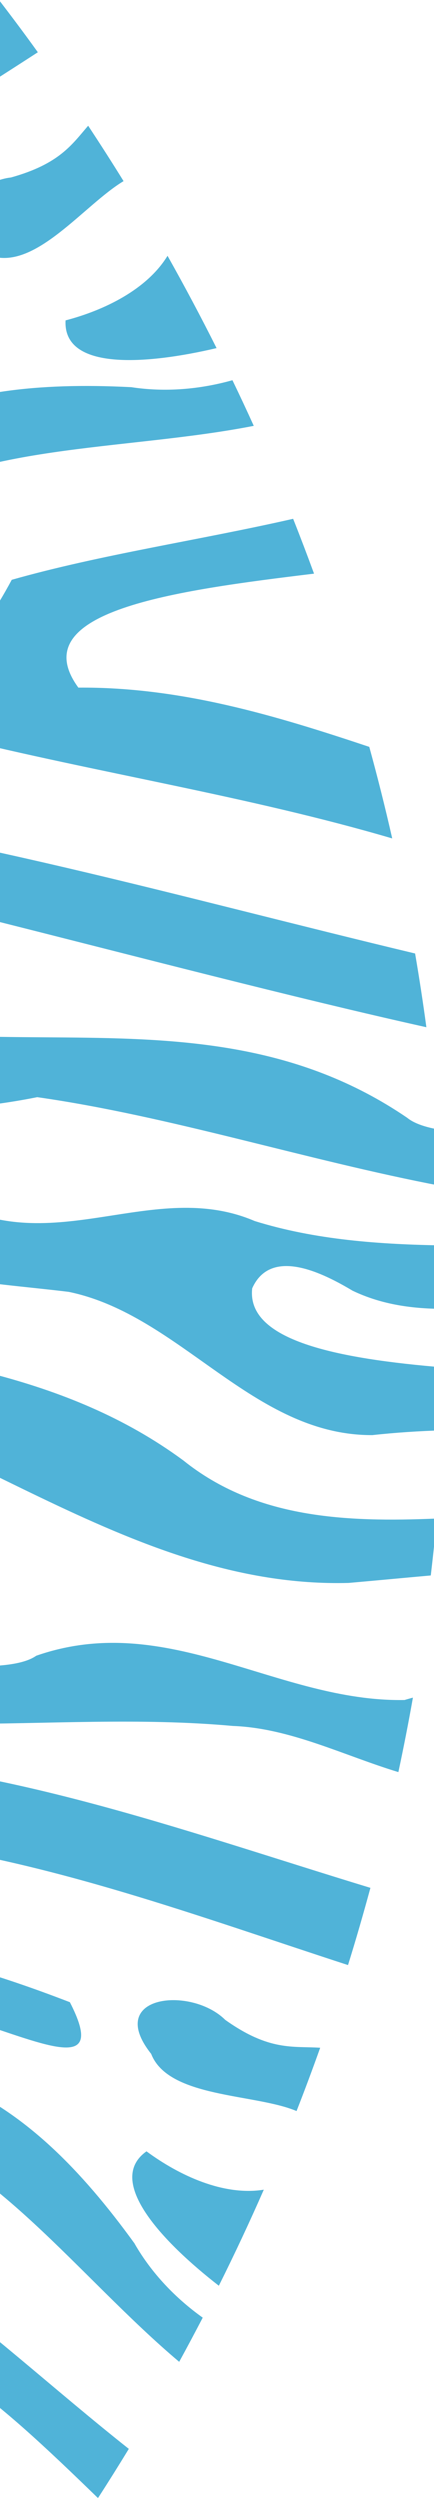
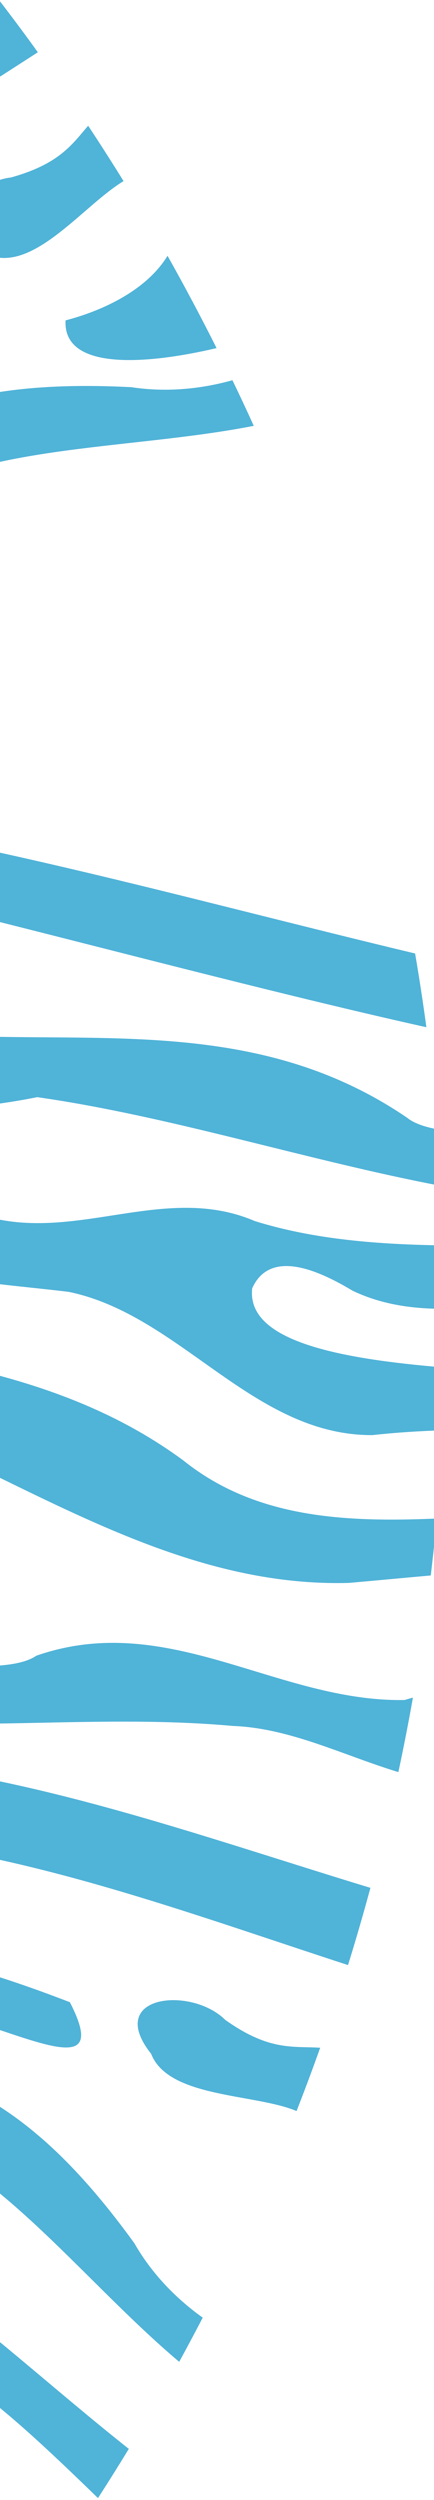
<svg xmlns="http://www.w3.org/2000/svg" width="141" height="811" viewBox="0 0 141 811" fill="none">
  <g clip-path="url(#clip0_55_1580)">
    <path d="M42.606 125.593C-19.57 122.422 -50.757 138.262 -85.378 184.624C-107.391 128.566 18.807 103.441 -32.408 93.059C-126.464 147.196 -77.912 156.313 -119.244 198.239C-181.358 219.873 -253.97 214.963 -310.404 251.812C-335.711 269.223 -360.141 288.417 -386.156 304.837C-381.307 311.987 -376.92 319.458 -372.933 327.172C-287.19 292.305 -197.752 263.994 -103.866 277.196C-70.892 278.325 51.796 313.954 138.524 333.225C137.447 325.205 136.215 317.232 134.86 309.304C-16.214 273.233 -168.52 221.656 -320.04 289.454C-239.685 201.059 -89.827 268.323 -38.858 165.979C-9.887 143.735 40.512 146.373 82.445 138.14C80.197 133.17 77.888 128.246 75.517 123.337C64.85 126.325 53.612 127.27 42.636 125.593H42.606Z" fill="#50B3D8" />
    <path d="M-91.088 317.842C-185.421 290.583 -265.838 359.143 -350.719 396.419C-349.61 404.087 -348.918 411.878 -348.625 419.775C-273.504 394.01 -207.141 326.837 -124.338 341.214C-78.911 357.542 -35.64 365.439 12.096 355.911C55.353 362.07 99.364 376.34 143.559 384.756C143.189 378.596 142.728 372.468 142.204 366.354C137.848 365.546 134.415 364.342 132.275 362.588C61.356 314.259 -18.414 356.383 -91.057 317.827L-91.088 317.842Z" fill="#50B3D8" />
    <path d="M59.571 473.757C-16.782 417.546 -125.955 451.986 -194.364 384.676C-246.01 383.044 -293.962 428.37 -348.564 432.868C-348.794 443.54 -349.78 454.029 -351.488 464.289C-296.533 451.528 -241.5 417.103 -186.129 429.635C-153.325 442.289 -119.797 446.009 -84.838 446.848C-16.366 459.517 41.237 515.438 113.28 513.487C122.177 512.709 131.075 511.856 139.957 511.063C140.68 504.934 141.327 498.775 141.897 492.6C112.387 493.835 83.077 492.616 59.571 473.757Z" fill="#50B3D8" />
    <path d="M-16.829 389.403C-42.998 378.06 -69.645 374.264 -97.538 377.511C-114.857 378.335 -151.632 337.049 -154.188 371.154L-152.433 372.297C-135.946 410.762 -86.532 383.244 -56.745 396.767C-33.639 415.382 -6.1 415.595 22.332 419.071C58.631 426.557 82.137 465.677 120.96 465.54C128.703 464.686 136.369 464.214 143.989 463.97C144.328 457.216 144.559 450.432 144.697 443.632C109.123 440.735 80.028 434.82 81.937 417.912C88.049 404.283 105.228 413.141 114.541 418.69C124.131 423.279 134.337 424.636 144.851 424.575C144.821 417.699 144.667 410.854 144.436 404.008C123.331 403.688 102.442 402.209 82.753 396.096C49.856 381.994 17.176 408.856 -16.845 389.403H-16.829Z" fill="#50B3D8" />
-     <path d="M-43.476 225.023C-57.33 234.872 -24.926 243.684 -17.352 237.098L-16.013 238.897C32.523 250.926 80.675 258.259 127.426 271.98C125.163 261.994 122.669 252.1 119.975 242.281C89.418 232.082 58.708 222.797 25.457 223.057C7.293 198.191 56.661 191.589 102.026 186.086C99.84 180.125 97.577 174.179 95.237 168.294C64.558 175.276 32.662 179.896 3.814 188.083C-6.977 208.116 -18.63 222.203 -43.507 225.039L-43.476 225.023Z" fill="#50B3D8" />
    <path d="M-152.401 114.173C-166.917 117.908 -235.096 155.428 -273.966 184.486C-292.7 198.497 -304.584 210.526 -300.397 215.877C-298.134 218.774 -291.176 219.734 -277.999 217.95C-263.021 204.793 -162.9 112.938 -166.163 163.035C-182.988 173.021 -203.601 178.525 -215.346 195.829C-122.168 188.313 -155.849 151.281 -109.283 104.72C-72.708 69.701 -29.59 44.088 12.297 16.951C7.217 9.877 1.952 2.925 -3.374 -3.951C-56.313 31.724 -111.715 64.838 -152.401 114.142V114.173Z" fill="#50B3D8" />
    <path d="M11.773 537.105C-7.901 551.07 -130.358 516.035 -104.712 545.551C-46.154 568.374 15.559 554.409 75.641 559.882C94.268 560.568 111.586 569.441 129.427 574.854C131.136 566.849 132.721 558.8 134.153 550.689C133.245 550.948 132.352 551.177 131.443 551.467C90.05 552.198 54.706 522.149 11.773 537.105Z" fill="#50B3D8" />
    <path d="M21.302 103.941C20.424 120.346 47.61 118.272 70.362 112.921C65.282 102.798 59.971 92.827 54.429 82.978C47.733 93.94 33.817 100.664 21.317 103.926L21.302 103.941Z" fill="#50B3D8" />
    <path d="M3.584 57.566C-12.102 59.319 -27.203 82.919 -2.712 83.072C11.65 87.539 27.414 66.378 40.144 58.755C36.404 52.702 32.555 46.711 28.645 40.78C23.396 46.848 19.332 53.175 3.584 57.566Z" fill="#50B3D8" />
    <path d="M43.792 727.874C7.524 677.746 -24.418 663.476 -82.606 665.58C-52.08 613.576 46.44 695.629 22.703 649.495C-78.68 610.421 -55.605 653.703 -114.486 647.834C-170.289 613.241 -211.683 553.95 -275.967 533.216C-304.999 524.618 -334.879 517.742 -363.603 508.106C-366.79 516.232 -370.423 524.13 -374.518 531.753C-293.5 576.423 -215.377 628.029 -167.241 708.984C-147.952 734.704 -101.048 847.979 -62.594 927.013C-56.883 921.296 -51.28 915.472 -45.769 909.572C-110.592 771.324 -165.24 623.532 -311.726 549.239C-191.84 556.359 -151.508 714.32 -38.934 689.973C-3.482 698.495 25.75 738.82 58.216 766.156C60.818 761.414 63.358 756.627 65.867 751.825C56.938 745.452 49.257 737.387 43.777 727.904L43.792 727.874Z" fill="#50B3D8" />
-     <path d="M-88.364 723.193C-104.774 718.604 -91.535 749.187 -81.606 750.956L-82.175 753.121C-61.994 796.922 -38.565 837.704 -20.462 881.047C-13.904 873.226 -7.531 865.253 -1.312 857.157C-11.965 828.297 -23.664 799.986 -43.814 775.364C-35.625 746.184 -0.45 779.023 31.831 810.353C35.248 805.078 38.573 799.757 41.852 794.391C17.607 775.212 -5.592 753.776 -29.683 736.808C-52.219 740.939 -70.615 740.711 -88.364 723.208V723.193Z" fill="#50B3D8" />
+     <path d="M-88.364 723.193C-104.774 718.604 -91.535 749.187 -81.606 750.956L-82.175 753.121C-61.994 796.922 -38.565 837.704 -20.462 881.047C-13.904 873.226 -7.531 865.253 -1.312 857.157C-11.965 828.297 -23.664 799.986 -43.814 775.364C-35.625 746.184 -0.45 779.023 31.831 810.353C35.248 805.078 38.573 799.757 41.852 794.391C17.607 775.212 -5.592 753.776 -29.683 736.808C-52.219 740.939 -70.615 740.711 -88.364 723.208V723.193" fill="#50B3D8" />
    <path d="M-200.091 519.449C-222.797 513.686 -239.699 511.978 -241.346 518.534C-242.239 522.086 -238.668 528.078 -229.016 537.195C-209.296 540.595 -74.355 560.841 -115.933 589.549C-134.313 582.749 -151.508 570.217 -172.49 571.925C-108.452 639.387 -100.232 590.22 -34.439 597.248C16.853 603.834 64.697 621.732 113.064 637.451C115.65 629.172 118.052 620.818 120.345 612.402C58.17 593.482 -3.436 570.507 -68.751 569.744C-80.743 560.841 -152.878 531.432 -200.06 519.449H-200.091Z" fill="#50B3D8" />
    <path d="M49.118 666.266C54.721 680.627 82.83 679.103 96.346 684.805C99.009 678.02 101.564 671.16 104.027 664.269C95.176 663.689 87.541 665.443 73.178 655.228C62.018 644.16 33.971 647.194 49.118 666.266Z" fill="#50B3D8" />
-     <path d="M47.593 697.871C34.093 707.43 52.688 727.189 71.099 741.474C76.21 731.229 81.09 720.831 85.708 710.312C72.623 712.415 58.215 705.707 47.593 697.871Z" fill="#50B3D8" />
  </g>
  <defs>
    <clipPath id="clip0_55_1580">
      <rect width="141" height="811" fill="white" />
    </clipPath>
  </defs>
</svg>